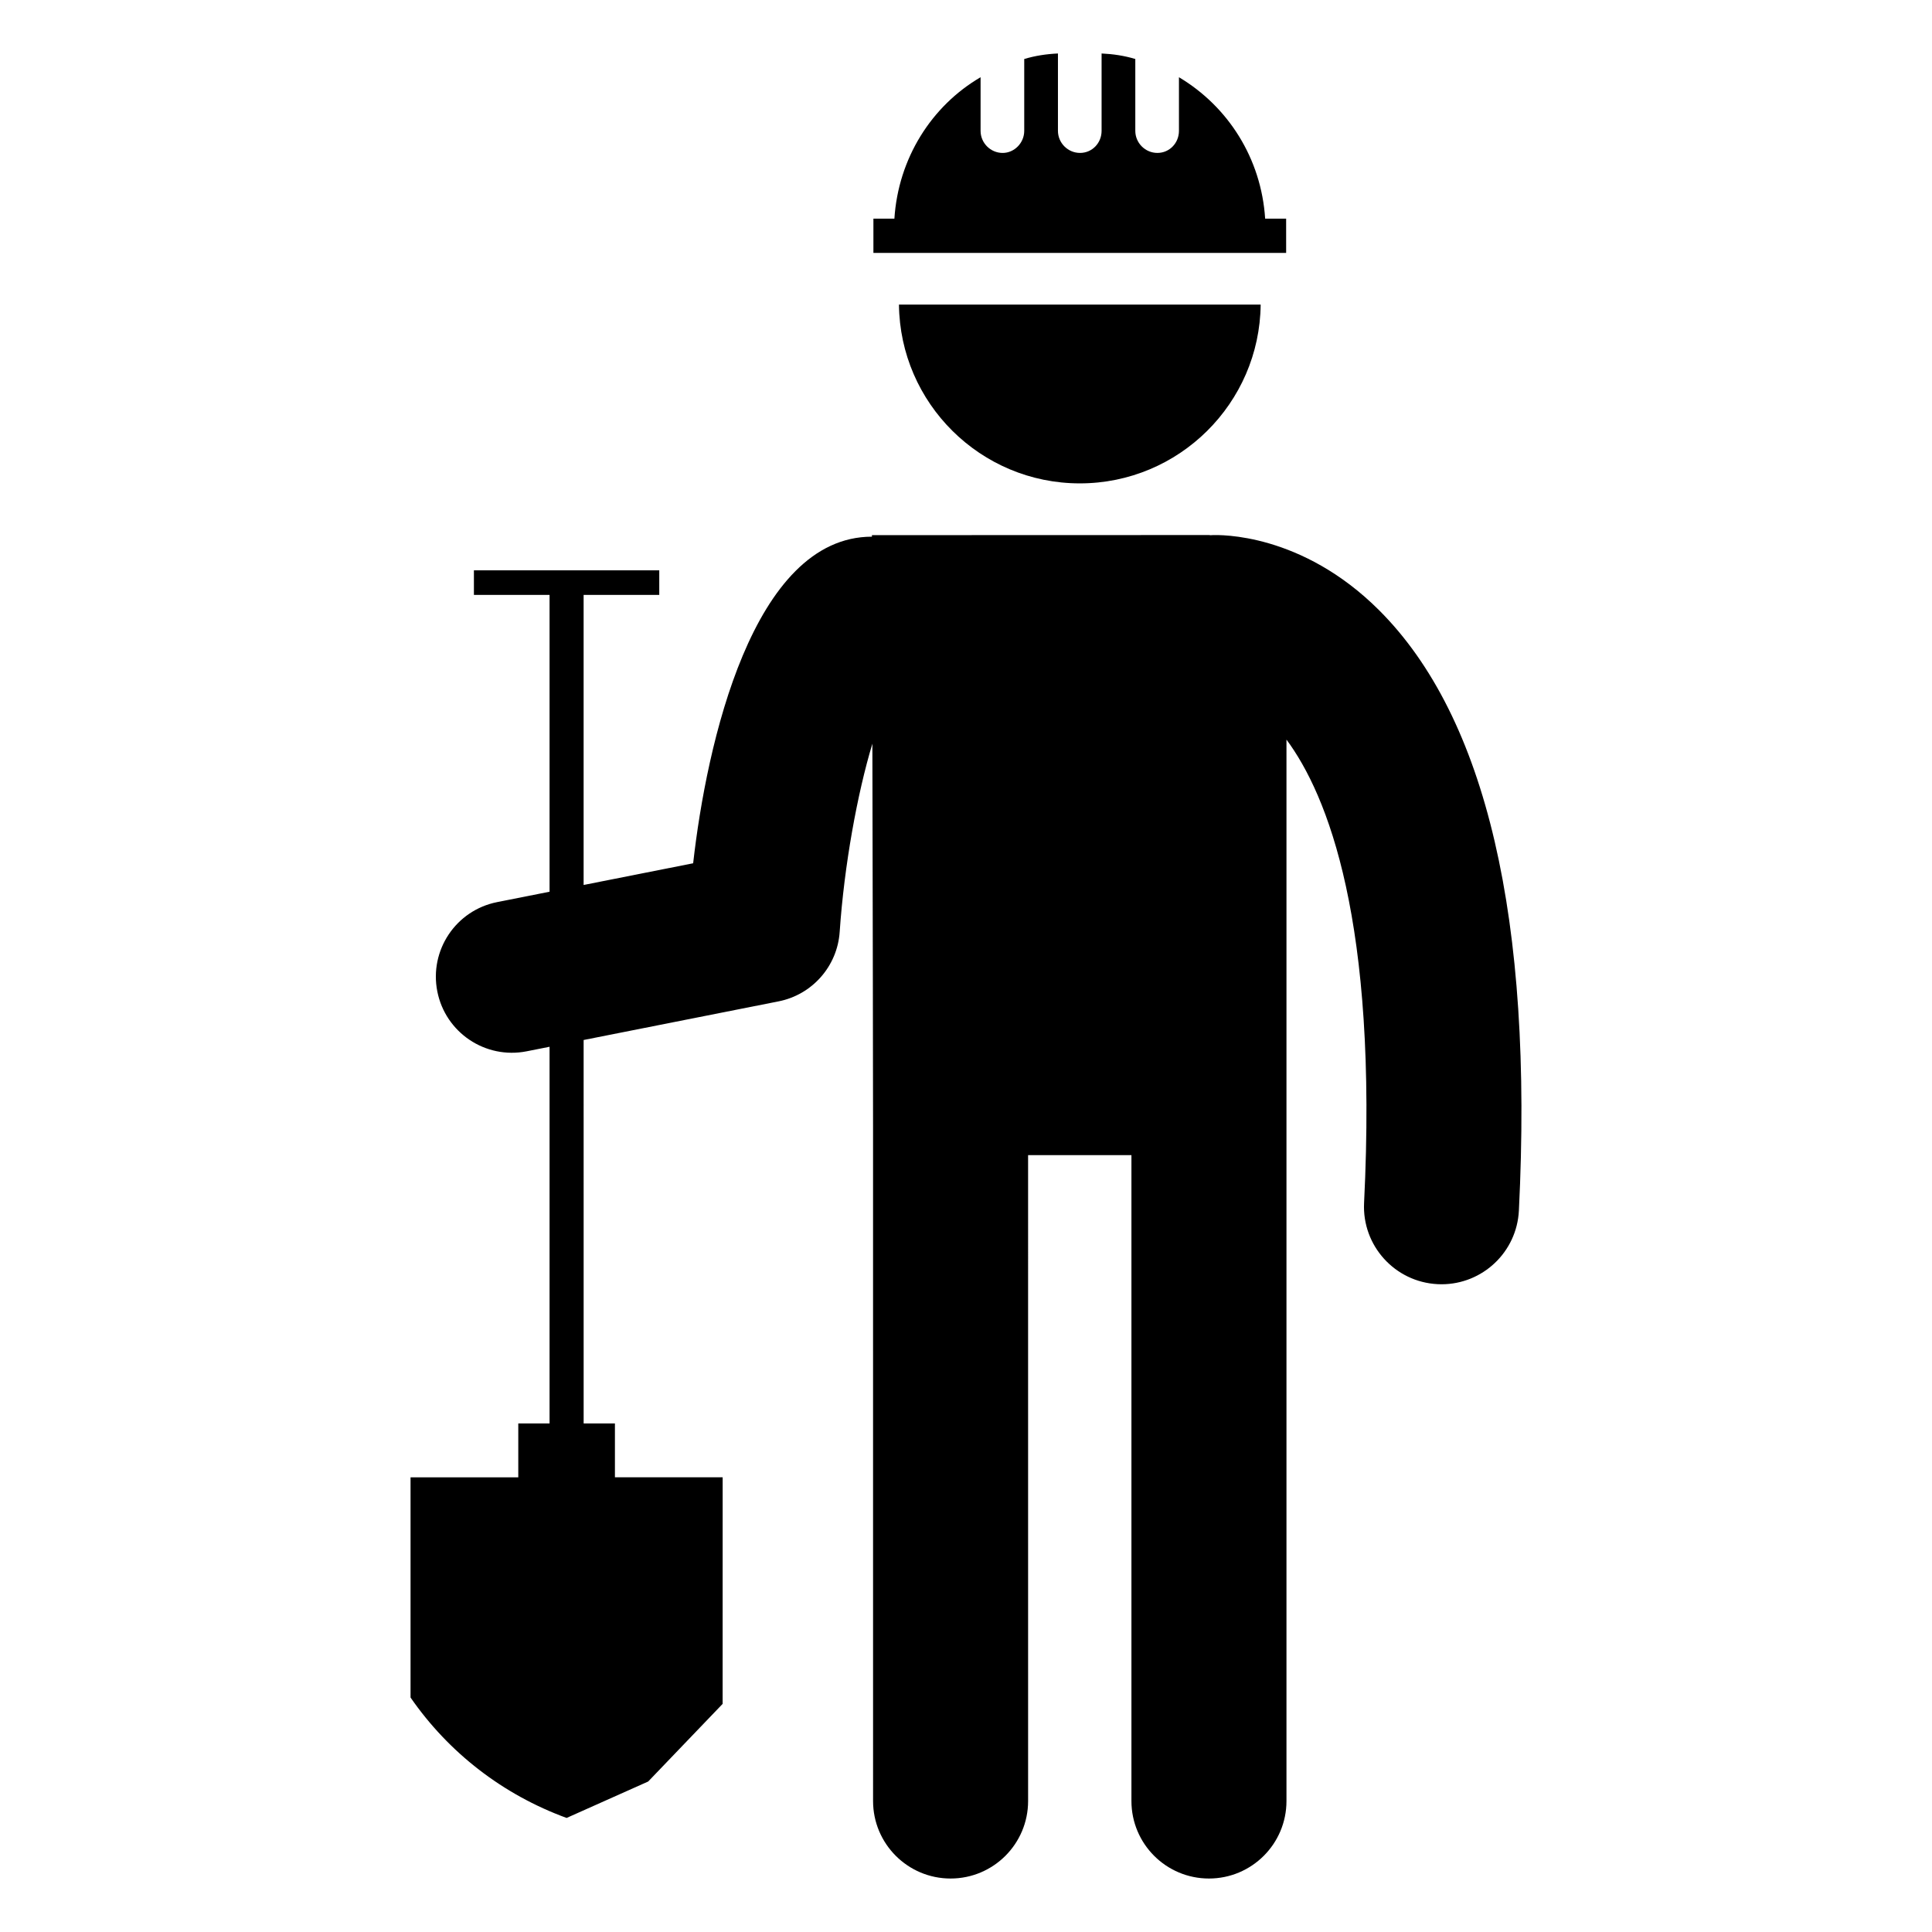
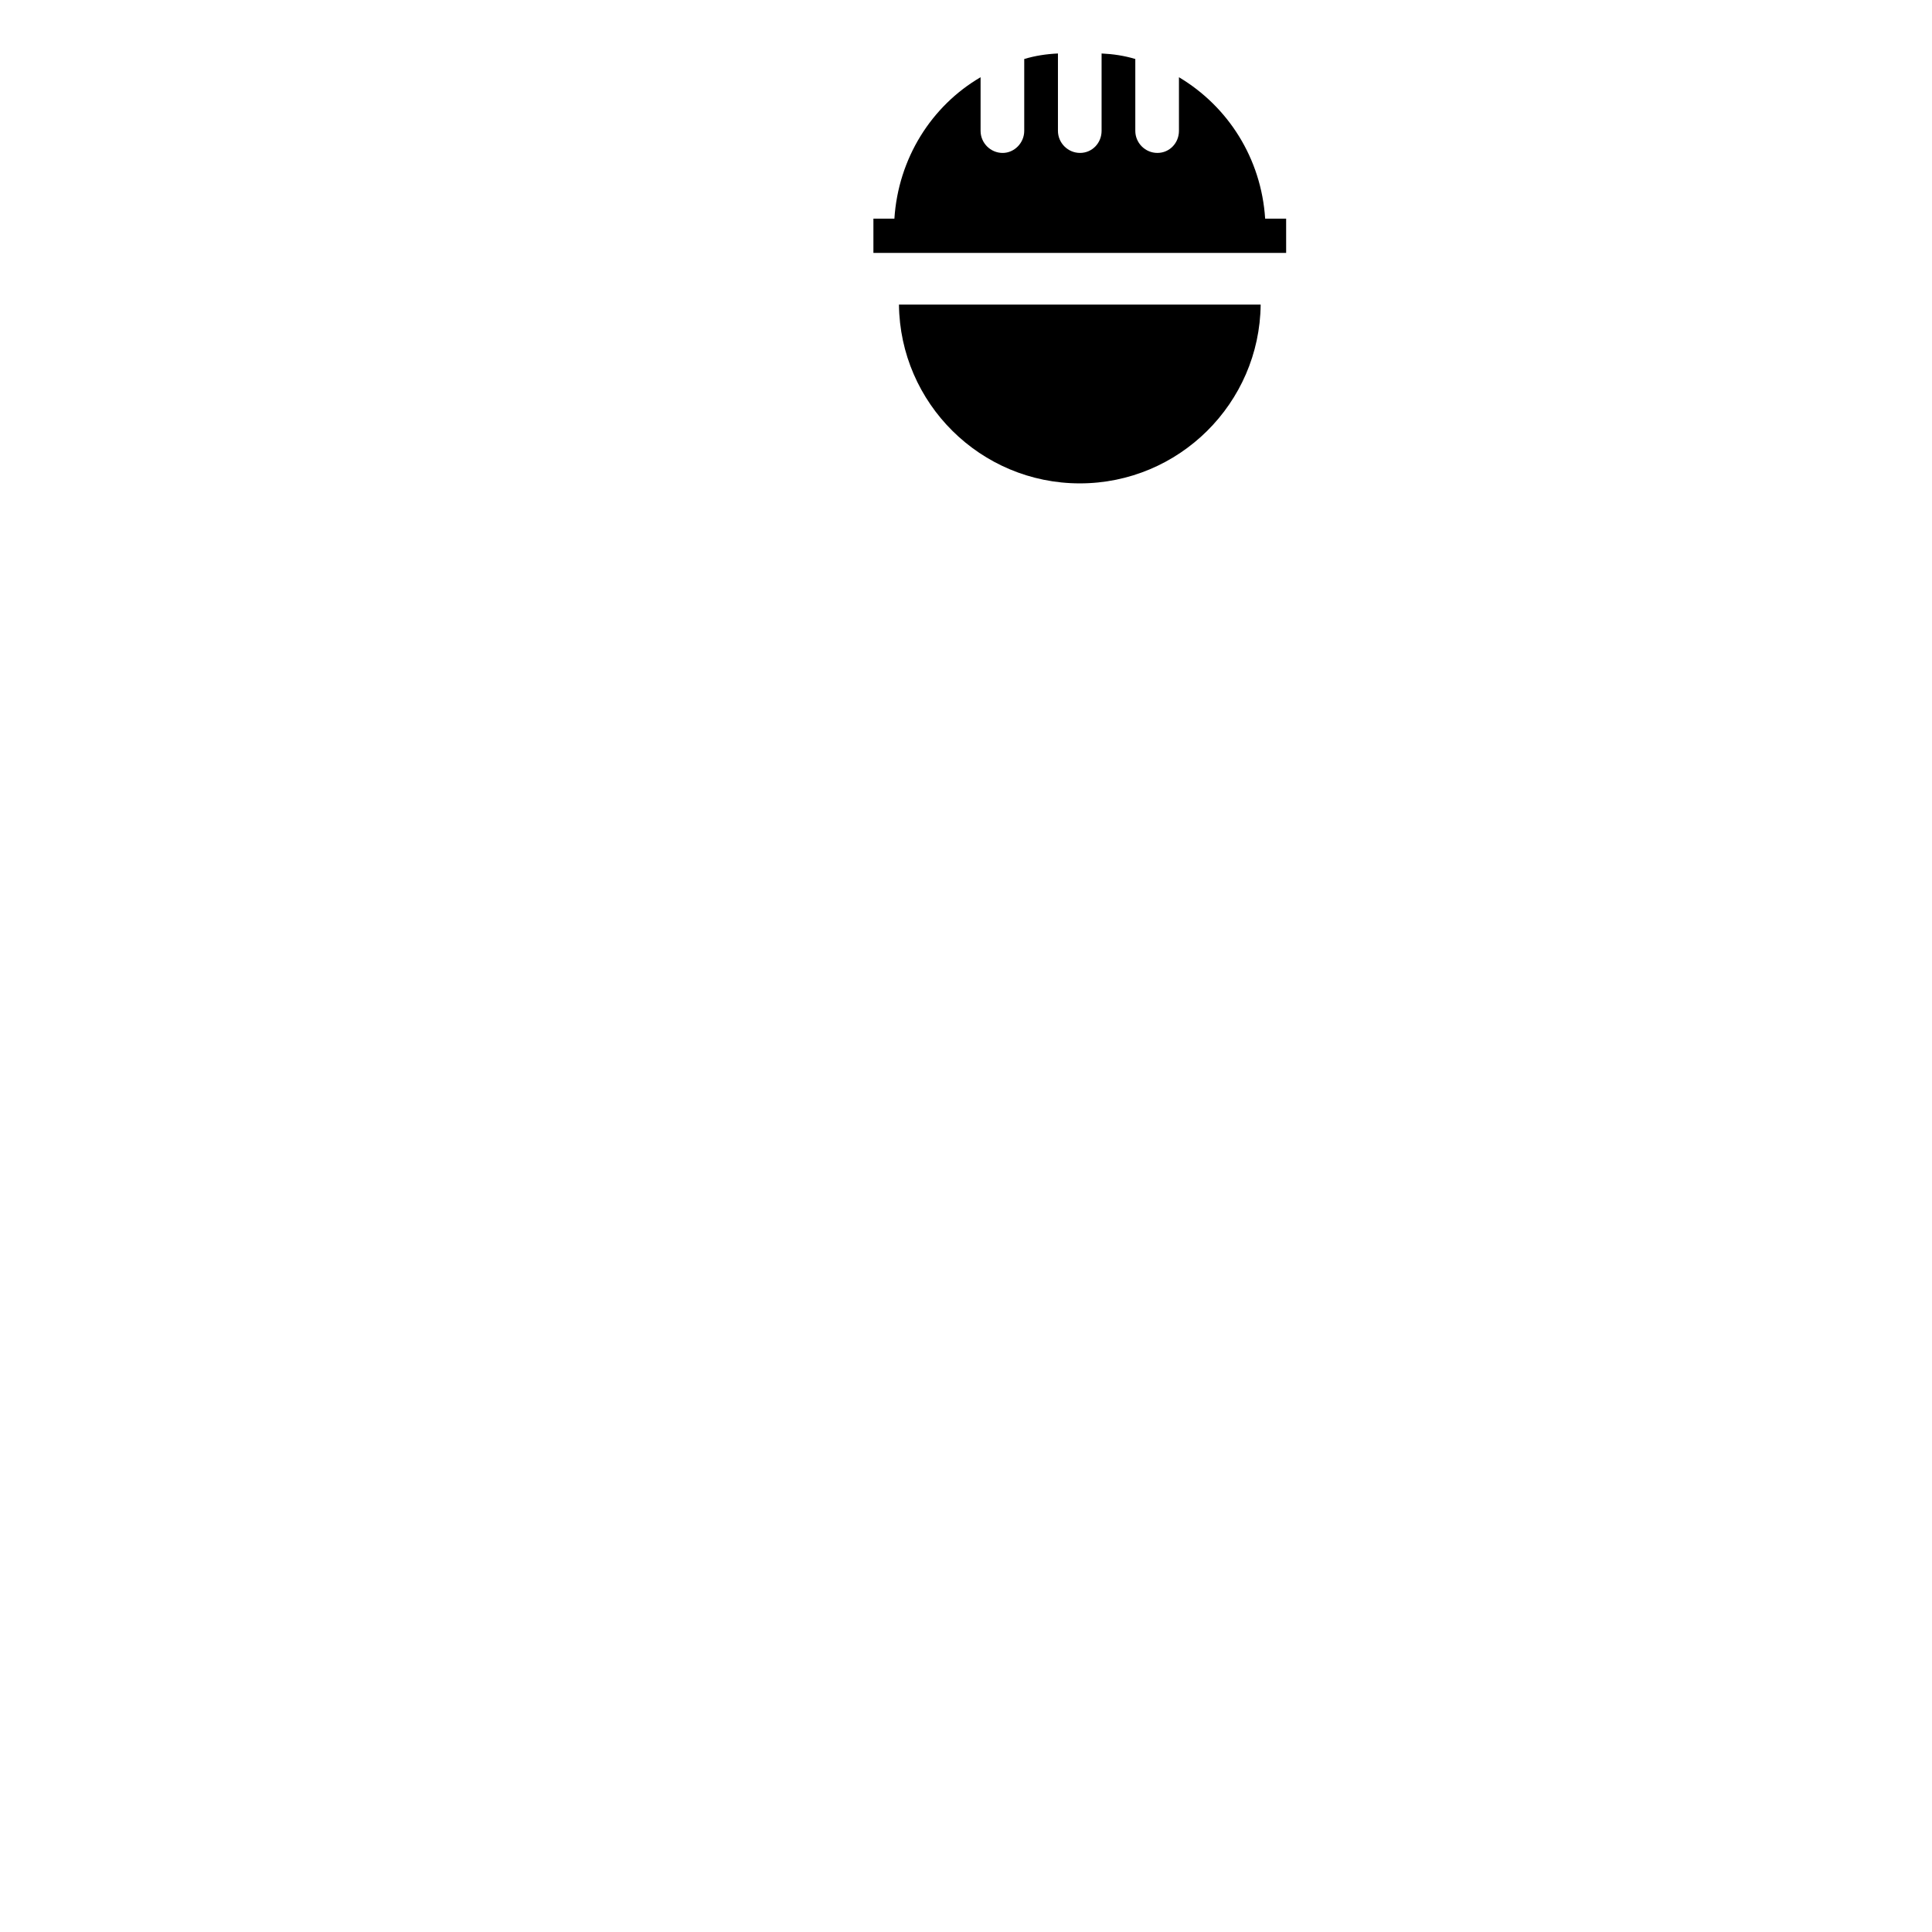
<svg xmlns="http://www.w3.org/2000/svg" fill="#000000" width="800px" height="800px" version="1.1" viewBox="144 144 512 512">
  <g>
-     <path d="m509.49 305.73c-20.504-20.48-42.125-20.027-44.426-19.91-0.055 0.004-0.109 0.02-0.168 0.023-0.176-0.004-0.34-0.051-0.516-0.051-0.551 0-89.305 0.027-89.305 0.027v0.406c-31.641 0-43.844 55.102-47.383 86.551l-29.027 5.75v-76.871h20.047v-6.508h-49.121v6.508h20.047v78.66l-13.891 2.754c-10.922 2.164-18.016 12.766-15.852 23.684 2.152 10.883 12.73 18.02 23.684 15.852l6.059-1.199v99.828h-8.289v14.273h-28.551v58.355c10.145 14.652 24.457 25.723 41.355 31.914l21.621-9.656c6.578-6.856 13.156-13.715 19.73-20.574l0.008-60.043h-28.551v-14.273h-8.289l-0.004-101.62 51.668-10.238c8.934-1.77 15.578-9.328 16.188-18.414 1.203-17.652 4.672-36.629 8.664-49.871 0.234 121.67 0.184 55.047 0.184 280.2 0 11.344 9.199 20.543 20.543 20.543 11.348 0 20.543-9.195 20.543-20.543l-0.004-171.17h27.387v171.17c0 11.344 9.195 20.543 20.543 20.543 11.344 0 20.543-9.195 20.543-20.543v-281.28c10.887 14.668 24.277 48.102 20.566 122.78-0.562 11.328 8.172 20.969 19.496 21.531 0.348 0.02 0.695 0.027 1.031 0.027 10.887 0 19.953-8.539 20.5-19.523 3.836-77.188-8.629-130.72-37.031-159.09z" />
    <path d="m430.16 272.1c26.293 0 47.652-21.227 47.93-47.379h-95.855c0.27 26.152 21.633 47.379 47.926 47.379z" />
    <path d="m484.84 201.95h-5.562c-1.023-15.961-9.812-29.723-22.844-37.484v14.203c0 3.223-2.488 5.856-5.711 5.856s-5.856-2.637-5.856-5.856v-19.035c-2.93-0.879-5.856-1.316-8.934-1.461v20.496c0 3.223-2.488 5.856-5.711 5.856-3.219 0-5.856-2.637-5.856-5.856v-20.496c-3.074 0.145-6.004 0.586-8.934 1.465v19.035c0 3.223-2.637 5.856-5.711 5.856-3.223 0-5.856-2.637-5.856-5.856v-14.207c-13.035 7.613-21.816 21.523-22.84 37.484h-5.562v9.078h109.38z" />
  </g>
</svg>